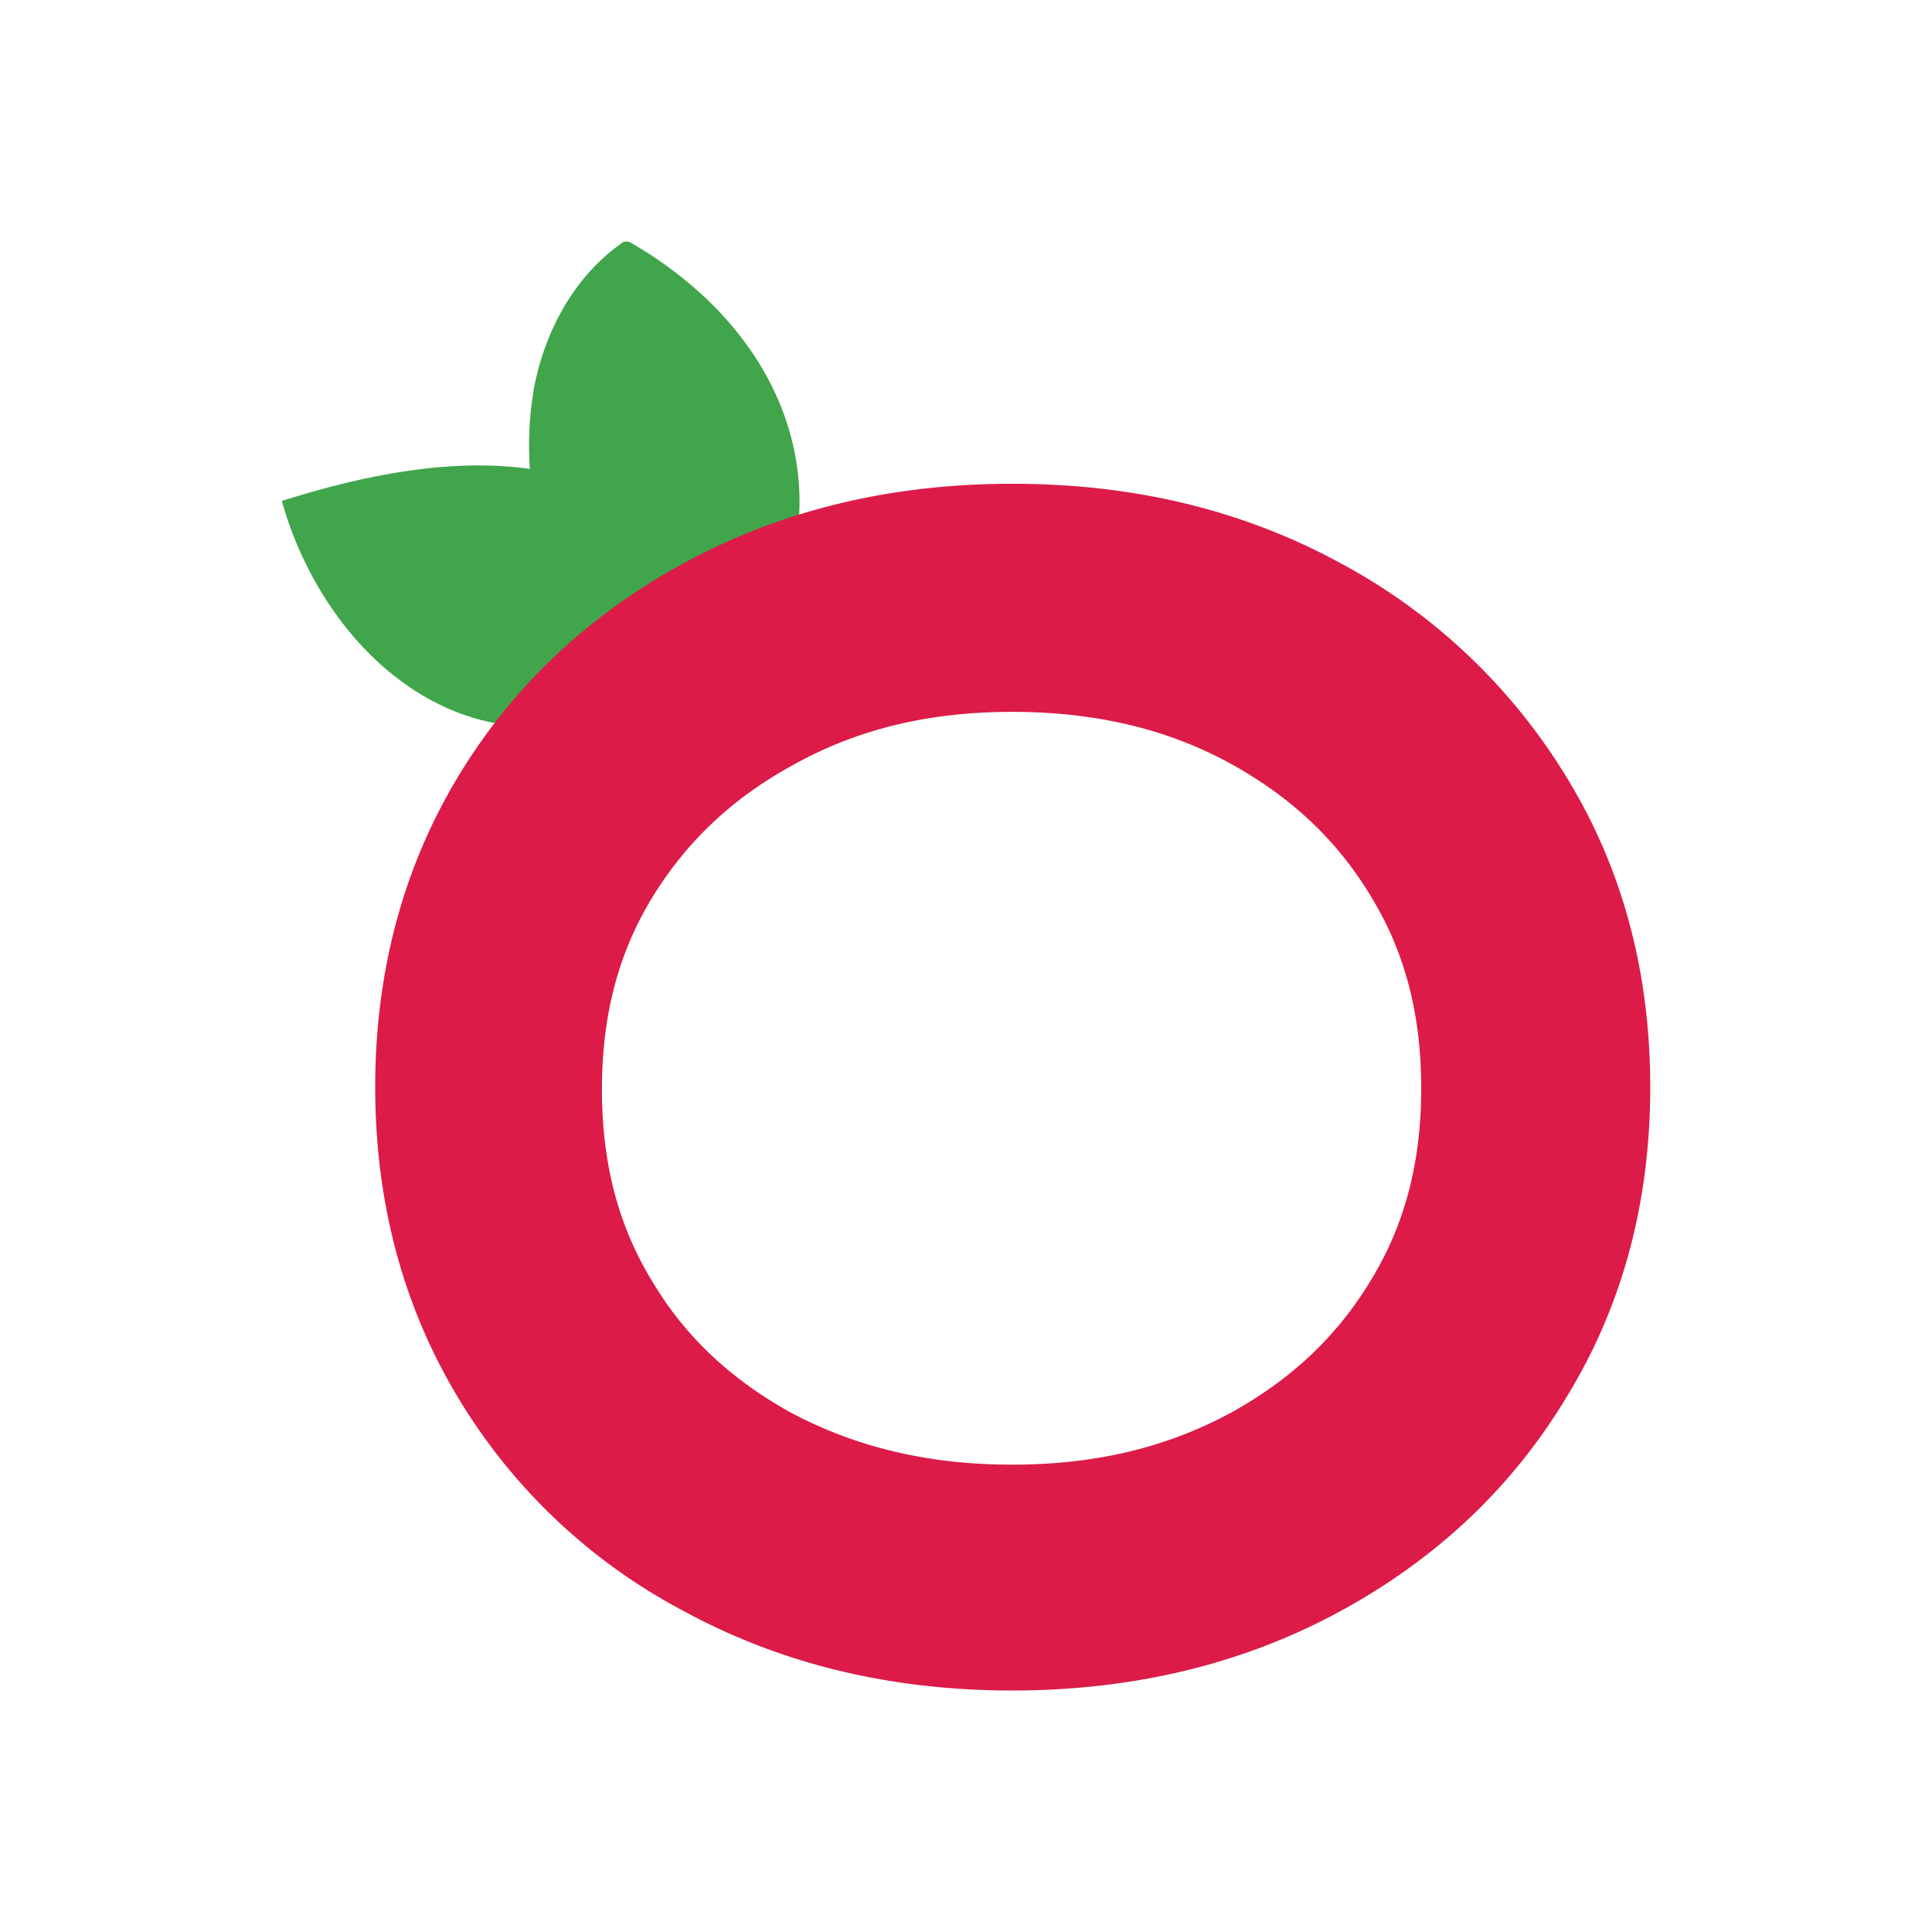
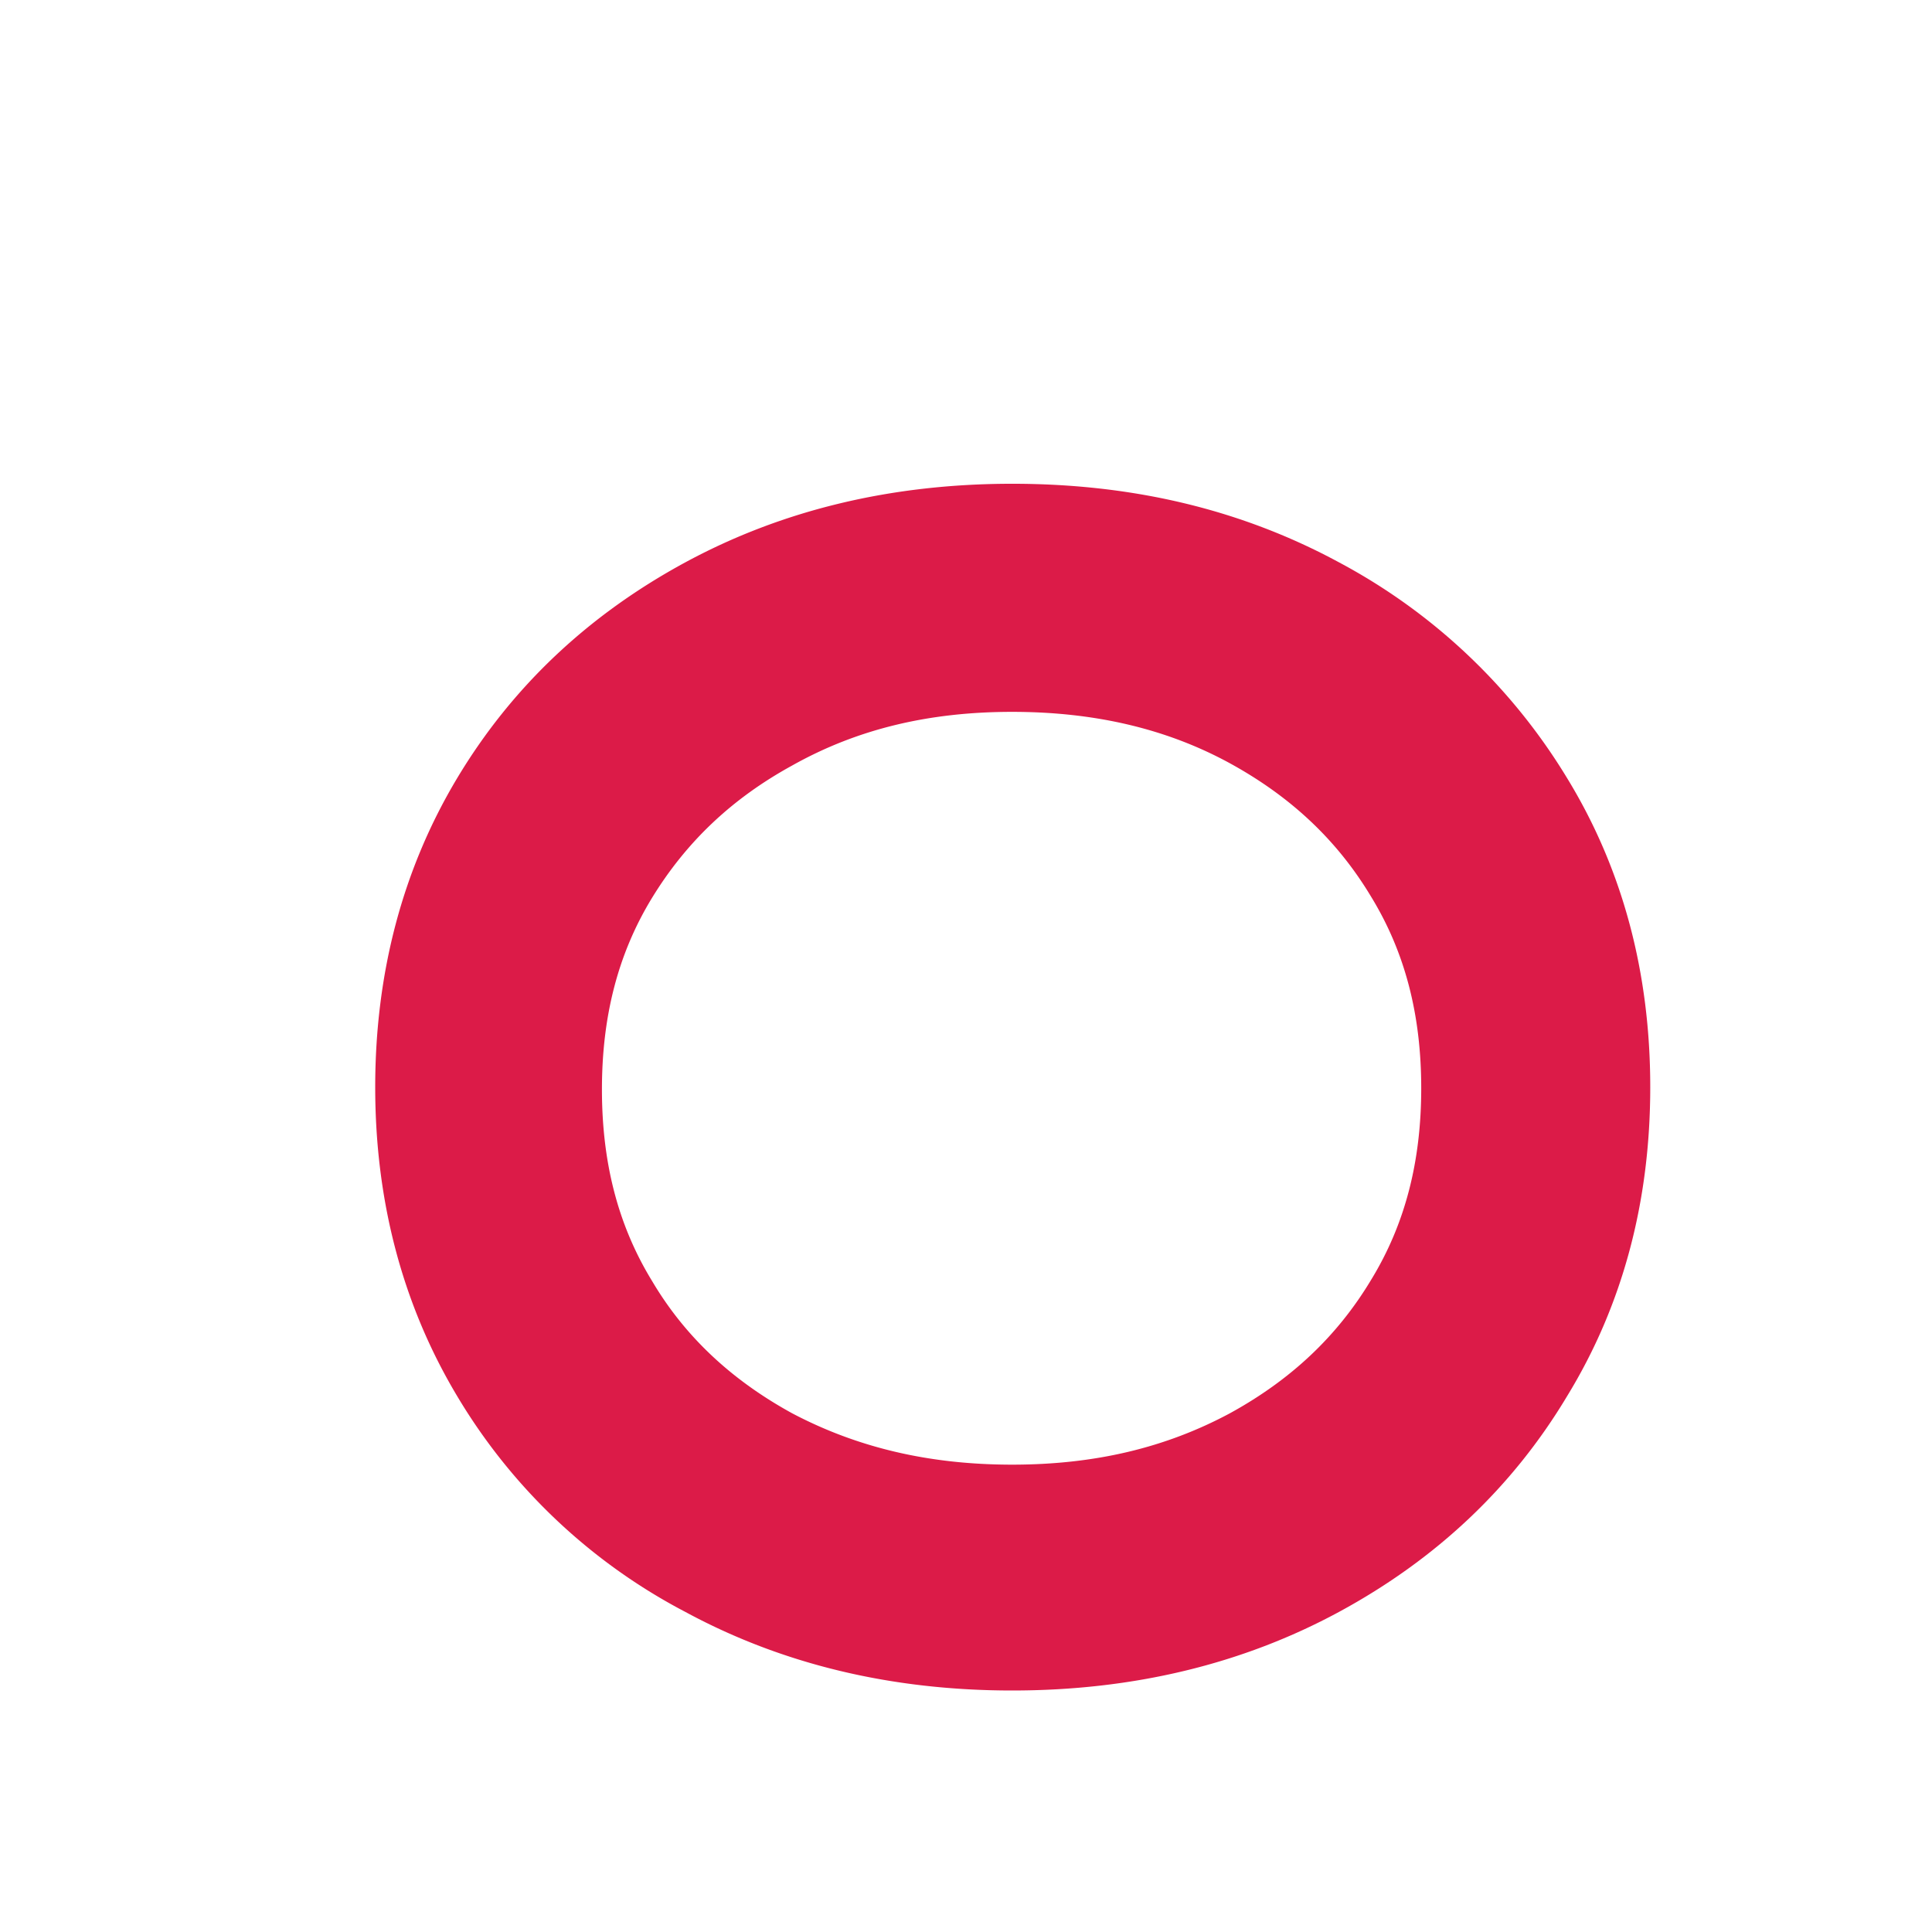
<svg xmlns="http://www.w3.org/2000/svg" width="48" height="48" fill="none">
-   <path fill="#fff" d="M0 0h48v48H0z" />
-   <path d="M15.691 6.04c2.916 1.7 4.445 4.363 4.133 7.14-.255 2.324-1.812 4.138-4.048 4.761-.113.029-.226 0-.283-.113-1.869-2.805-2.661-5.668-2.237-8.105v-.028c.284-1.53 1.048-2.834 2.152-3.627a.218.218 0 01.283-.028z" fill="#41A54B" />
-   <path d="M18.069 16.071c-1.812-6.49-9.03-4.25-11.069-3.627 1.217 4.335 5.747 8.048 11.069 3.627z" fill="#41A54B" />
+   <path fill="#fff" d="M0 0h48v48z" />
  <path d="M25.147 17.686c2.066 0 3.85.426 5.407 1.276 1.5.822 2.66 1.898 3.51 3.315.85 1.389 1.246 2.947 1.246 4.76 0 1.815-.397 3.373-1.246 4.762-.85 1.416-2.01 2.493-3.51 3.315-1.585.85-3.34 1.275-5.407 1.275s-3.85-.425-5.464-1.275c-1.5-.822-2.661-1.899-3.482-3.287-.85-1.389-1.246-2.947-1.246-4.76 0-1.814.397-3.373 1.246-4.762.85-1.388 1.982-2.465 3.482-3.287 1.614-.906 3.397-1.332 5.464-1.332zm0-5.667c-3.001 0-5.719.652-8.125 1.955-2.406 1.304-4.303 3.09-5.662 5.356-1.359 2.267-2.038 4.846-2.038 7.68 0 2.833.68 5.412 2.038 7.679a14.327 14.327 0 005.662 5.356C19.428 41.348 22.146 42 25.147 42c3 0 5.718-.652 8.125-1.955 2.406-1.304 4.303-3.089 5.661-5.356C40.321 32.422 41 29.843 41 27.009c0-2.833-.68-5.412-2.067-7.679a14.71 14.71 0 00-5.661-5.356c-2.407-1.303-5.096-1.955-8.125-1.955z" fill="#DC1B48" />
</svg>